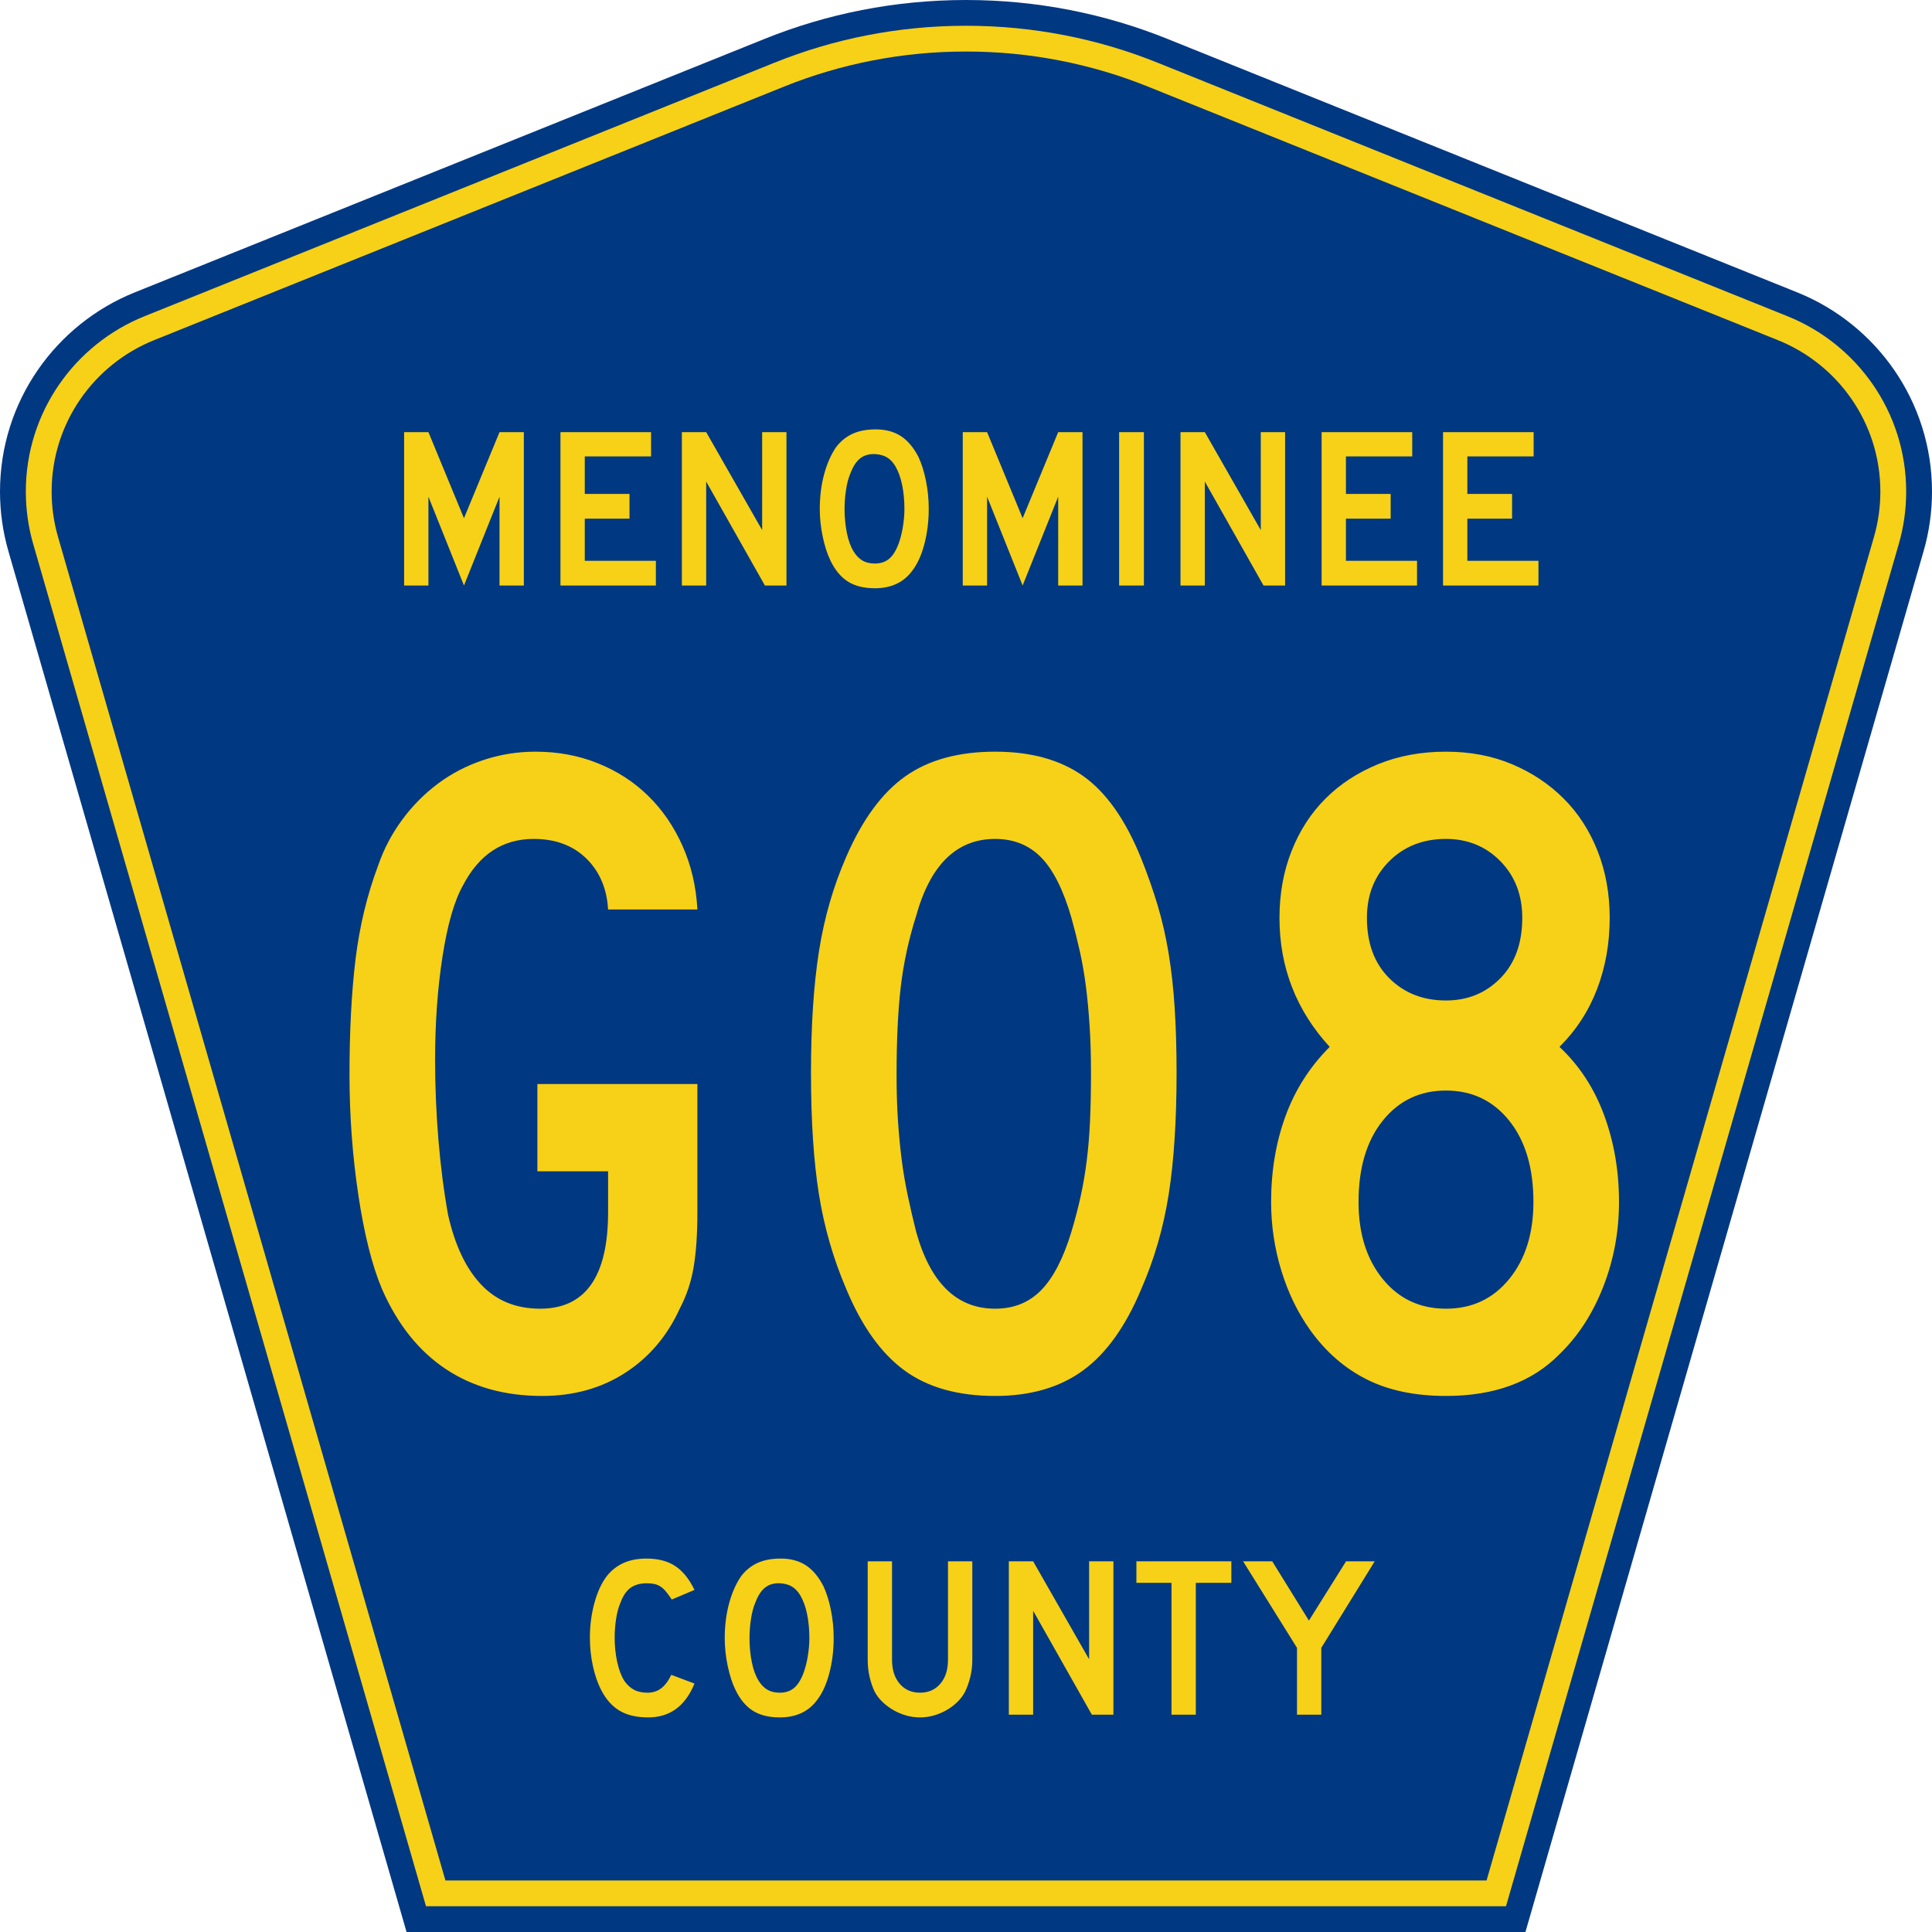
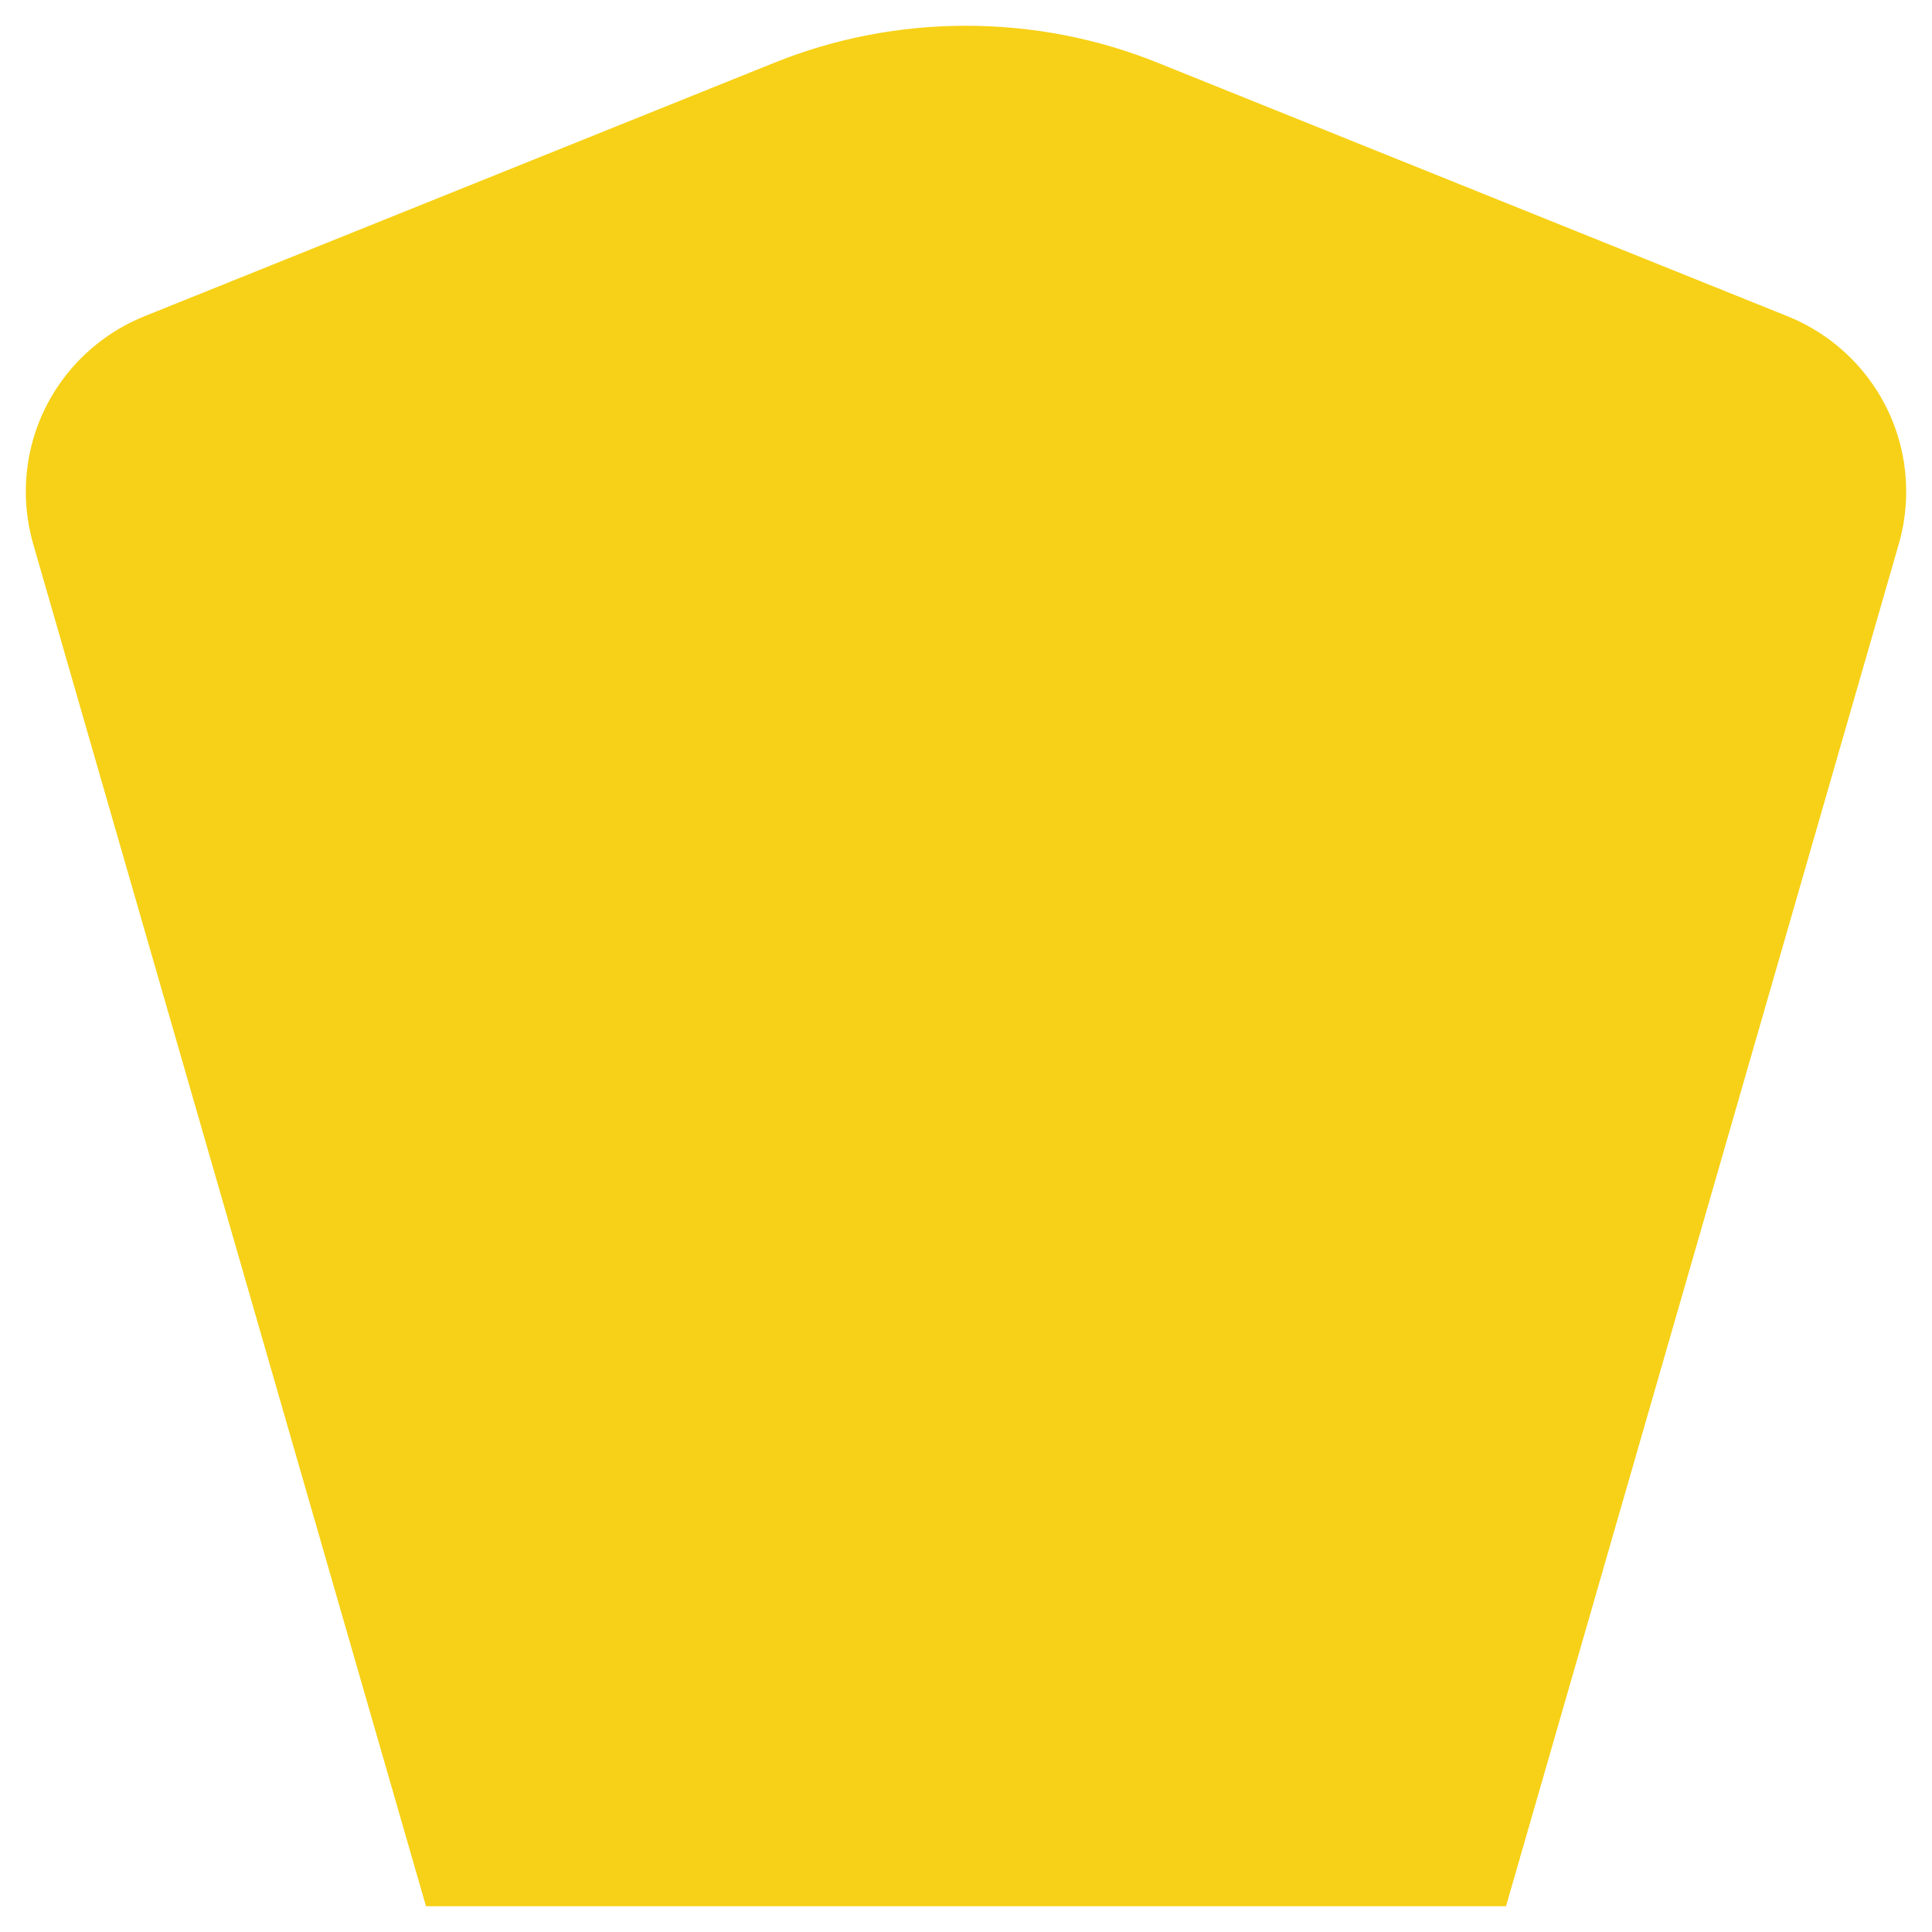
<svg xmlns="http://www.w3.org/2000/svg" version="1.0" width="450" height="450" viewBox="0 0 448.949 450" id="Layer_1" xml:space="preserve">
  <defs id="defs52" />
  <g id="g3">
-     <path d="M 94.17,450 L 1.421,128.337 C 0.154,123.941 -0.525,119.296 -0.525,114.494 C -0.525,93.492 12.453,75.515 30.845,68.109 L 177.585,9.048 C 192.068,3.213 207.895,0 224.475,0 C 241.053,0 256.88,3.213 271.364,9.048 L 418.104,68.109 C 436.496,75.515 449.474,93.492 449.474,114.494 C 449.474,119.296 448.796,123.941 447.528,128.337 L 354.779,450 L 94.17,450 L 94.17,450 z " style="fill:#003882;fill-rule:evenodd" id="path5" />
    <path d="M 7.2,126.679 C 6.087,122.816 5.489,118.73 5.489,114.494 C 5.489,96.021 16.9,80.194 33.095,73.673 L 179.836,14.612 C 193.616,9.06 208.68,6 224.475,6 C 240.269,6 255.333,9.06 269.113,14.612 L 415.854,73.673 C 432.05,80.194 443.46,96.021 443.46,114.494 C 443.46,118.73 442.862,122.816 441.748,126.679 L 350.251,444 L 98.698,444 L 7.2,126.679 z " style="fill:#f7d117;fill-rule:evenodd" id="path7" />
-     <path d="M 11.503,114.494 C 11.503,98.549 21.348,84.874 35.346,79.237 L 182.087,20.175 C 195.164,14.907 209.465,12 224.475,12 C 239.484,12 253.786,14.907 266.862,20.175 L 413.603,79.237 C 427.601,84.874 437.446,98.549 437.446,114.494 C 437.446,118.164 436.928,121.691 435.969,125.021 L 345.723,438 L 103.226,438 L 12.98,125.021 C 12.021,121.692 11.503,118.164 11.503,114.494 z " style="fill:#003882;fill-rule:evenodd" id="path9" />
  </g>
  <path d="M 161.751,282.614 C 161.751,287.665 161.463,291.922 160.886,295.386 C 160.309,298.85 159.226,302.096 157.636,305.126 C 154.751,311.476 150.532,316.455 144.976,320.061 C 139.421,323.668 132.964,325.471 125.605,325.471 C 116.947,325.471 109.48,323.38 103.202,319.196 C 96.925,315.012 91.983,308.808 88.376,300.581 C 86.064,295.099 84.223,287.775 82.854,278.611 C 81.484,269.447 80.799,260.102 80.799,250.577 C 80.799,240.334 81.268,231.352 82.206,223.632 C 83.144,215.913 84.912,208.589 87.511,201.662 C 88.81,197.91 90.649,194.41 93.03,191.162 C 95.41,187.915 98.187,185.101 101.363,182.72 C 104.538,180.34 108.073,178.5 111.968,177.201 C 115.863,175.902 119.902,175.253 124.086,175.253 C 129.282,175.253 134.118,176.154 138.592,177.958 C 143.066,179.761 146.962,182.287 150.281,185.534 C 153.599,188.782 156.269,192.678 158.29,197.223 C 160.311,201.768 161.465,206.711 161.751,212.053 L 140.97,212.053 C 140.684,207.147 138.989,203.178 135.887,200.146 C 132.784,197.114 128.708,195.598 123.657,195.598 C 116.443,195.598 110.961,199.207 107.209,206.425 C 105.187,210.031 103.6,215.55 102.446,222.982 C 101.292,230.413 100.715,238.458 100.715,247.115 C 100.715,253.175 100.967,259.308 101.472,265.515 C 101.976,271.722 102.732,277.638 103.741,283.261 C 105.33,290.334 107.892,295.746 111.426,299.498 C 114.96,303.25 119.541,305.126 125.169,305.126 C 135.703,305.126 140.97,297.622 140.97,282.614 L 140.97,273.089 L 124.522,273.089 L 124.522,252.743 L 161.751,252.743 L 161.751,282.614 L 161.751,282.614 z M 273.248,250.147 C 273.248,261.258 272.635,270.71 271.408,278.502 C 270.182,286.294 268.051,293.654 265.017,300.581 C 261.41,309.239 256.902,315.552 251.492,319.52 C 246.082,323.487 239.264,325.471 231.038,325.471 C 222.38,325.471 215.345,323.487 209.933,319.52 C 204.521,315.552 200.011,309.239 196.404,300.581 C 193.375,293.509 191.247,286.113 190.02,278.393 C 188.794,270.673 188.18,261.258 188.18,250.147 C 188.18,239.182 188.794,229.767 190.02,221.902 C 191.247,214.037 193.375,206.64 196.404,199.713 C 200.156,191.056 204.739,184.814 210.151,180.99 C 215.563,177.165 222.525,175.253 231.038,175.253 C 239.405,175.253 246.258,177.165 251.598,180.99 C 256.937,184.814 261.41,191.201 265.017,200.149 C 266.462,203.756 267.725,207.363 268.809,210.969 C 269.892,214.576 270.759,218.363 271.408,222.331 C 272.058,226.299 272.527,230.556 272.815,235.103 C 273.104,239.65 273.248,244.665 273.248,250.147 L 273.248,250.147 z M 253.332,250.147 C 253.332,246.105 253.224,242.424 253.008,239.106 C 252.792,235.788 252.504,232.722 252.143,229.908 C 251.782,227.094 251.313,224.389 250.736,221.793 C 250.159,219.197 249.509,216.6 248.787,214.001 C 246.911,207.506 244.566,202.815 241.752,199.928 C 238.938,197.041 235.367,195.598 231.038,195.598 C 222.089,195.598 215.957,201.587 212.641,213.565 C 210.906,219.048 209.715,224.567 209.067,230.122 C 208.42,235.678 208.096,242.496 208.096,250.577 C 208.096,254.474 208.204,258.047 208.42,261.294 C 208.636,264.542 208.924,267.573 209.285,270.387 C 209.647,273.201 210.116,275.979 210.692,278.72 C 211.269,281.461 211.919,284.274 212.641,287.159 C 215.957,299.137 222.089,305.126 231.038,305.126 C 235.367,305.126 238.938,303.683 241.752,300.796 C 244.566,297.909 246.911,293.364 248.787,287.159 C 249.65,284.274 250.371,281.498 250.951,278.829 C 251.53,276.16 251.999,273.383 252.358,270.496 C 252.716,267.609 252.968,264.542 253.114,261.294 C 253.259,258.047 253.332,254.331 253.332,250.147 L 253.332,250.147 z M 376.197,280.236 C 376.197,287.163 374.97,293.764 372.517,300.04 C 370.064,306.315 366.674,311.547 362.345,315.735 C 355.994,322.226 347.191,325.471 335.935,325.471 C 328.722,325.471 322.553,324.173 317.43,321.577 C 312.306,318.981 307.941,315.158 304.334,310.107 C 301.45,306.064 299.214,301.446 297.626,296.251 C 296.038,291.057 295.245,285.719 295.245,280.236 C 295.245,273.018 296.363,266.343 298.6,260.211 C 300.837,254.079 304.264,248.703 308.879,244.083 C 301.088,235.571 297.193,225.544 297.193,214.001 C 297.193,208.373 298.131,203.178 300.007,198.415 C 301.883,193.653 304.517,189.576 307.908,186.185 C 311.299,182.794 315.374,180.124 320.135,178.176 C 324.895,176.227 330.162,175.253 335.935,175.253 C 341.563,175.253 346.686,176.227 351.303,178.176 C 355.921,180.124 359.925,182.794 363.316,186.185 C 366.707,189.576 369.34,193.653 371.216,198.415 C 373.092,203.178 374.03,208.373 374.03,214.001 C 374.03,219.916 373.057,225.435 371.11,230.558 C 369.164,235.682 366.242,240.19 362.345,244.083 C 366.96,248.412 370.422,253.716 372.732,259.993 C 375.042,266.271 376.197,273.018 376.197,280.236 L 376.197,280.236 z M 353.685,214.001 C 353.685,208.66 351.989,204.257 348.598,200.793 C 345.207,197.33 340.986,195.598 335.935,195.598 C 330.598,195.598 326.198,197.33 322.734,200.793 C 319.27,204.257 317.539,208.66 317.539,214.001 C 317.539,219.916 319.27,224.605 322.734,228.068 C 326.198,231.532 330.598,233.263 335.935,233.263 C 340.986,233.263 345.207,231.532 348.598,228.068 C 351.989,224.605 353.685,219.916 353.685,214.001 L 353.685,214.001 z M 356.281,280.236 C 356.281,272.296 354.405,265.982 350.653,261.294 C 346.901,256.607 341.995,254.263 335.935,254.263 C 329.876,254.263 324.97,256.607 321.218,261.294 C 317.466,265.982 315.59,272.296 315.59,280.236 C 315.59,287.595 317.466,293.583 321.218,298.2 C 324.97,302.817 329.876,305.126 335.935,305.126 C 341.995,305.126 346.901,302.817 350.653,298.2 C 354.405,293.583 356.281,287.595 356.281,280.236 L 356.281,280.236 z " transform="scale(1.001,0.999)" style="font-size:216.454px;font-style:normal;font-variant:normal;font-weight:normal;font-stretch:normal;text-align:center;line-height:100%;writing-mode:lr-tb;text-anchor:middle;fill:#f7d117;fill-opacity:1;font-family:Roadgeek 2005 Series C" id="text1361" />
  <path d="M 115.709,136.512 L 115.709,115.803 L 107.436,136.512 L 99.163,115.803 L 99.163,136.512 L 93.505,136.512 L 93.505,100.751 L 99.163,100.751 L 107.436,120.82 L 115.709,100.751 L 121.366,100.751 L 121.366,136.512 L 115.709,136.512 z M 129.886,136.512 L 129.886,100.751 L 150.97,100.751 L 150.97,106.41 L 135.545,106.41 L 135.545,115.163 L 145.953,115.163 L 145.953,120.928 L 135.545,120.928 L 135.545,130.748 L 152.09,130.748 L 152.09,136.512 L 129.886,136.512 z M 177.458,136.512 L 163.795,112.28 L 163.795,136.512 L 158.137,136.512 L 158.137,100.751 L 163.795,100.751 L 176.818,123.596 L 176.818,100.751 L 182.476,100.751 L 182.476,136.512 L 177.458,136.512 z M 215.579,118.685 C 215.579,121.532 215.241,124.254 214.565,126.852 C 213.889,129.449 212.928,131.549 211.683,133.15 C 209.69,135.818 206.808,137.152 203.037,137.152 C 200.51,137.152 198.428,136.637 196.792,135.605 C 195.155,134.573 193.803,132.954 192.736,130.748 C 191.989,129.218 191.384,127.359 190.922,125.171 C 190.459,122.983 190.228,120.821 190.228,118.685 C 190.228,115.732 190.575,112.993 191.268,110.467 C 191.962,107.94 192.914,105.823 194.124,104.115 C 195.191,102.763 196.463,101.758 197.94,101.099 C 199.417,100.441 201.187,100.111 203.25,100.111 C 205.527,100.111 207.466,100.627 209.067,101.66 C 210.669,102.692 212.039,104.31 213.178,106.516 C 213.925,108.118 214.512,109.986 214.939,112.121 C 215.365,114.256 215.579,116.444 215.579,118.685 L 215.579,118.685 z M 209.922,118.685 C 209.922,116.657 209.744,114.781 209.388,113.055 C 209.033,111.329 208.499,109.861 207.786,108.651 C 207.217,107.726 206.568,107.05 205.839,106.623 C 205.11,106.197 204.212,105.947 203.144,105.876 C 201.756,105.805 200.6,106.126 199.675,106.837 C 198.75,107.548 197.985,108.704 197.38,110.306 C 196.917,111.374 196.57,112.663 196.339,114.175 C 196.108,115.688 195.992,117.191 195.992,118.685 C 195.992,120.607 196.17,122.457 196.526,124.237 C 196.881,126.016 197.415,127.475 198.126,128.613 C 198.696,129.538 199.372,130.232 200.155,130.694 C 200.937,131.157 201.898,131.388 203.037,131.388 C 204.353,131.388 205.447,131.032 206.319,130.321 C 207.191,129.61 207.929,128.453 208.534,126.852 C 208.712,126.389 208.89,125.829 209.068,125.171 C 209.246,124.513 209.398,123.819 209.522,123.089 C 209.646,122.359 209.744,121.621 209.815,120.874 C 209.886,120.127 209.922,119.397 209.922,118.685 L 209.922,118.685 z M 245.702,136.512 L 245.702,115.803 L 237.429,136.512 L 229.157,115.803 L 229.157,136.512 L 223.498,136.512 L 223.498,100.751 L 229.157,100.751 L 237.429,120.82 L 245.702,100.751 L 251.359,100.751 L 251.359,136.512 L 245.702,136.512 z M 259.88,136.512 L 259.88,100.751 L 265.644,100.751 L 265.644,136.512 L 259.88,136.512 z M 293.482,136.512 L 279.82,112.28 L 279.82,136.512 L 274.161,136.512 L 274.161,100.751 L 279.82,100.751 L 292.842,123.596 L 292.842,100.751 L 298.501,100.751 L 298.501,136.512 L 293.482,136.512 z M 306.998,136.512 L 306.998,100.751 L 328.082,100.751 L 328.082,106.41 L 312.657,106.41 L 312.657,115.163 L 323.065,115.163 L 323.065,120.928 L 312.657,120.928 L 312.657,130.748 L 329.202,130.748 L 329.202,136.512 L 306.998,136.512 z M 335.249,136.512 L 335.249,100.751 L 356.332,100.751 L 356.332,106.41 L 340.907,106.41 L 340.907,115.163 L 351.315,115.163 L 351.315,120.928 L 340.907,120.928 L 340.907,130.748 L 357.453,130.748 L 357.453,136.512 L 335.249,136.512 z " transform="scale(1.001,0.999)" style="font-size:53.373px;font-style:normal;font-variant:normal;font-weight:normal;font-stretch:normal;text-align:center;line-height:100%;writing-mode:lr-tb;text-anchor:middle;fill:#f7d117;fill-opacity:1;font-family:Roadgeek 2005 Series D" id="text1375" />
-   <path d="M 161.072,392.523 C 158.937,397.788 155.343,400.42 150.291,400.42 C 147.622,400.42 145.416,399.905 143.673,398.873 C 141.929,397.841 140.488,396.223 139.349,394.016 C 138.532,392.415 137.892,390.546 137.429,388.412 C 136.966,386.277 136.735,384.089 136.735,381.848 C 136.735,379.002 137.091,376.28 137.802,373.682 C 138.513,371.084 139.491,368.985 140.737,367.385 C 141.804,366.068 143.094,365.071 144.607,364.395 C 146.119,363.719 147.889,363.381 149.916,363.381 C 152.621,363.381 154.854,363.969 156.615,365.143 C 158.377,366.317 159.862,368.167 161.072,370.693 L 155.788,372.935 C 155.29,372.188 154.836,371.566 154.426,371.067 C 154.017,370.569 153.59,370.178 153.145,369.893 C 152.701,369.609 152.221,369.413 151.705,369.306 C 151.189,369.199 150.593,369.145 149.916,369.145 C 148.458,369.145 147.24,369.483 146.262,370.159 C 145.283,370.835 144.492,371.974 143.887,373.576 C 143.424,374.643 143.077,375.906 142.846,377.365 C 142.615,378.824 142.499,380.318 142.499,381.848 C 142.499,383.805 142.695,385.681 143.086,387.478 C 143.478,389.275 144.029,390.743 144.74,391.881 C 145.381,392.806 146.128,393.5 146.982,393.962 C 147.836,394.425 148.885,394.656 150.13,394.656 C 151.34,394.656 152.39,394.327 153.28,393.669 C 154.169,393.011 154.969,391.953 155.68,390.493 L 161.072,392.523 L 161.072,392.523 z M 193.461,381.954 C 193.46,384.801 193.123,387.523 192.447,390.12 C 191.771,392.717 190.81,394.817 189.565,396.419 C 187.572,399.086 184.69,400.42 180.919,400.42 C 178.393,400.42 176.311,399.905 174.675,398.873 C 173.038,397.841 171.687,396.223 170.619,394.016 C 169.872,392.486 169.267,390.627 168.805,388.439 C 168.342,386.251 168.111,384.09 168.111,381.954 C 168.111,379.001 168.458,376.262 169.152,373.736 C 169.846,371.21 170.797,369.093 172.007,367.385 C 173.074,366.033 174.346,365.028 175.823,364.369 C 177.3,363.711 179.07,363.381 181.133,363.381 C 183.41,363.381 185.349,363.897 186.95,364.929 C 188.551,365.962 189.921,367.58 191.06,369.786 C 191.807,371.387 192.394,373.255 192.82,375.39 C 193.247,377.525 193.46,379.713 193.461,381.954 L 193.461,381.954 z M 187.804,381.954 C 187.804,379.927 187.626,378.05 187.271,376.324 C 186.915,374.598 186.381,373.13 185.669,371.921 C 185.1,370.996 184.451,370.32 183.722,369.893 C 182.992,369.466 182.094,369.217 181.027,369.145 C 179.639,369.075 178.483,369.395 177.558,370.106 C 176.632,370.818 175.868,371.974 175.263,373.576 C 174.8,374.643 174.453,375.933 174.222,377.445 C 173.991,378.957 173.875,380.46 173.875,381.954 C 173.875,383.876 174.053,385.726 174.408,387.505 C 174.764,389.284 175.297,390.743 176.009,391.881 C 176.579,392.806 177.255,393.5 178.037,393.962 C 178.82,394.425 179.78,394.656 180.919,394.656 C 182.235,394.656 183.329,394.301 184.201,393.589 C 185.073,392.878 185.811,391.722 186.416,390.12 C 186.594,389.658 186.772,389.097 186.95,388.439 C 187.129,387.781 187.28,387.088 187.404,386.358 C 187.528,385.628 187.626,384.89 187.697,384.143 C 187.768,383.396 187.804,382.666 187.804,381.954 L 187.804,381.954 z M 225.718,386.972 C 225.718,388.36 225.566,389.676 225.264,390.921 C 224.962,392.166 224.561,393.322 224.063,394.389 C 223.6,395.279 222.995,396.089 222.248,396.818 C 221.501,397.548 220.665,398.179 219.74,398.713 C 218.815,399.246 217.827,399.664 216.777,399.967 C 215.727,400.269 214.651,400.42 213.549,400.42 C 212.446,400.42 211.369,400.269 210.32,399.967 C 209.27,399.664 208.282,399.246 207.357,398.713 C 206.432,398.179 205.587,397.548 204.822,396.818 C 204.057,396.089 203.443,395.279 202.98,394.389 C 202.483,393.322 202.092,392.166 201.807,390.921 C 201.522,389.676 201.379,388.36 201.379,386.972 L 201.379,364.021 L 207.038,364.021 L 207.038,386.972 C 207.038,389.319 207.633,391.187 208.825,392.575 C 210.017,393.962 211.592,394.656 213.549,394.656 C 215.506,394.656 217.08,393.962 218.272,392.575 C 219.463,391.187 220.059,389.319 220.059,386.972 L 220.059,364.021 L 225.718,364.021 L 225.718,386.972 L 225.718,386.972 z M 253.535,399.78 L 239.873,375.55 L 239.873,399.78 L 234.215,399.78 L 234.215,364.021 L 239.873,364.021 L 252.895,386.864 L 252.895,364.021 L 258.553,364.021 L 258.553,399.78 L 253.535,399.78 z M 277.725,369.04 L 277.725,399.78 L 272.068,399.78 L 272.068,369.04 L 263.901,369.04 L 263.901,364.021 L 285.997,364.021 L 285.997,369.04 L 277.725,369.04 z M 306.924,384.197 L 306.924,399.78 L 301.268,399.78 L 301.268,384.197 L 288.725,364.021 L 295.504,364.021 L 304.043,377.844 L 312.688,364.021 L 319.36,364.021 L 306.924,384.197 z " transform="scale(1.001,0.999)" style="font-size:53.37px;font-style:normal;font-variant:normal;font-weight:normal;font-stretch:normal;text-align:center;line-height:125%;writing-mode:lr-tb;text-anchor:middle;fill:#f7d117;fill-opacity:1;font-family:Roadgeek 2005 Series D" id="text1389" />
</svg>